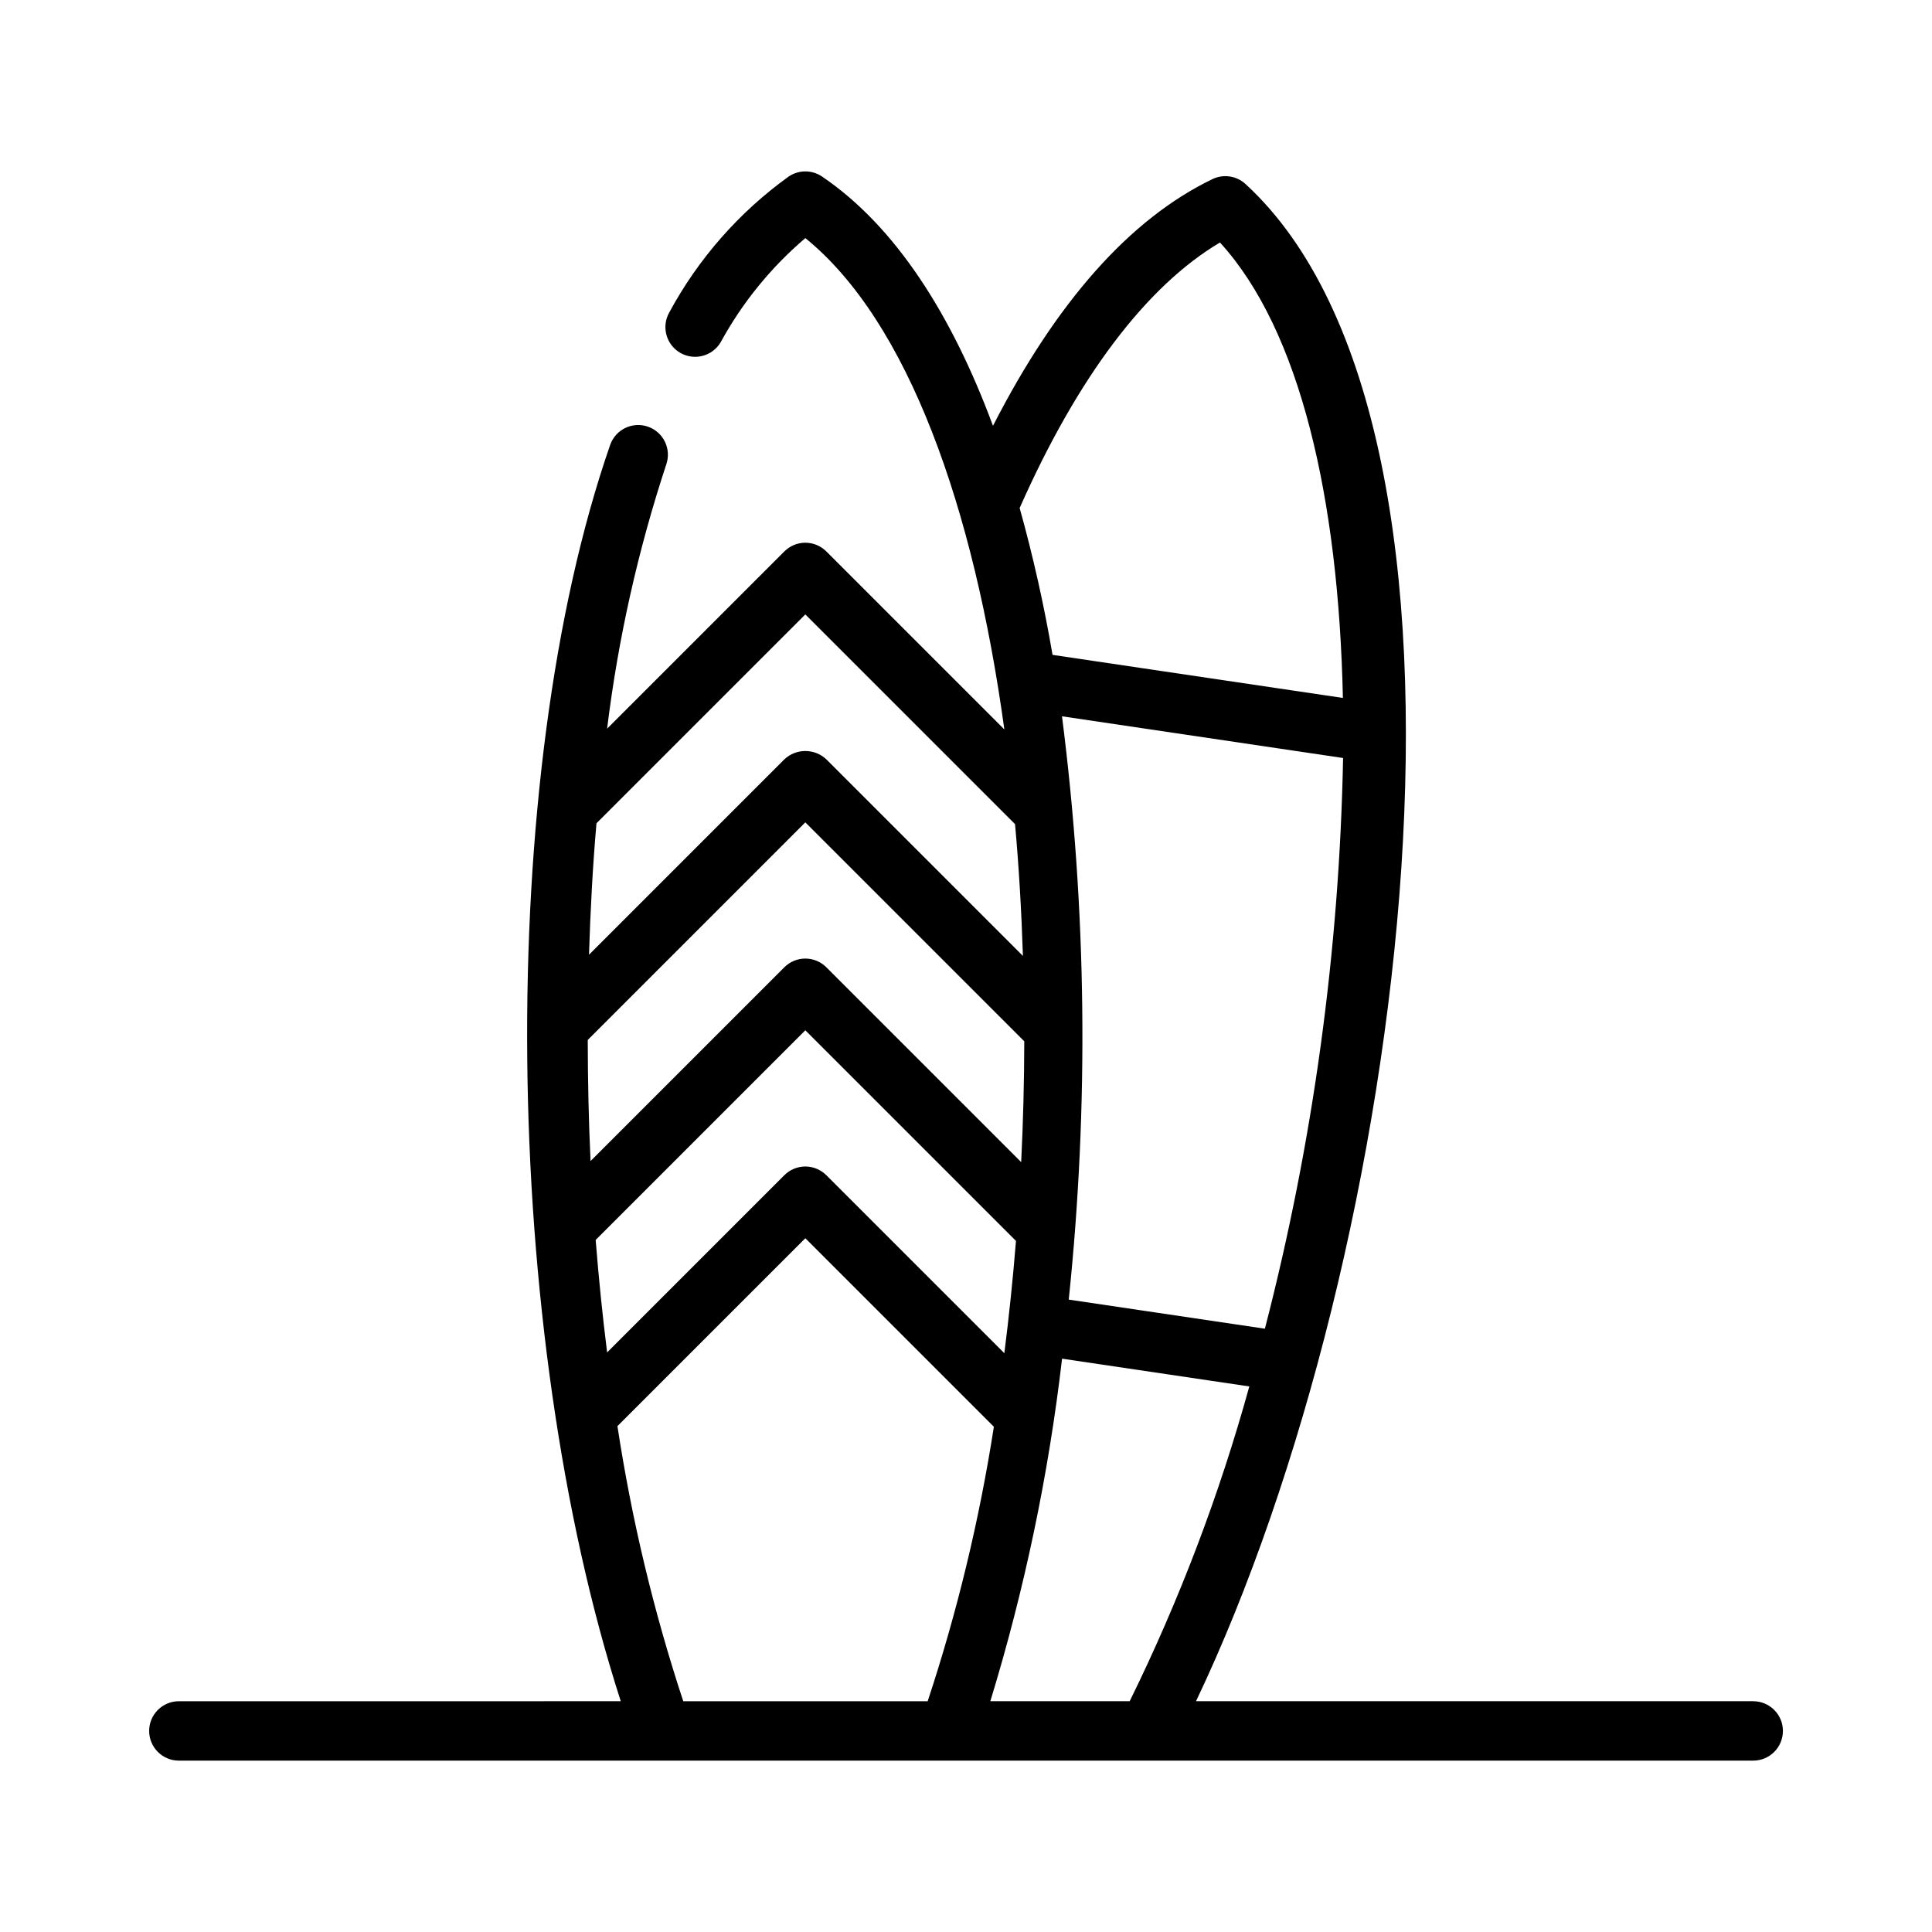
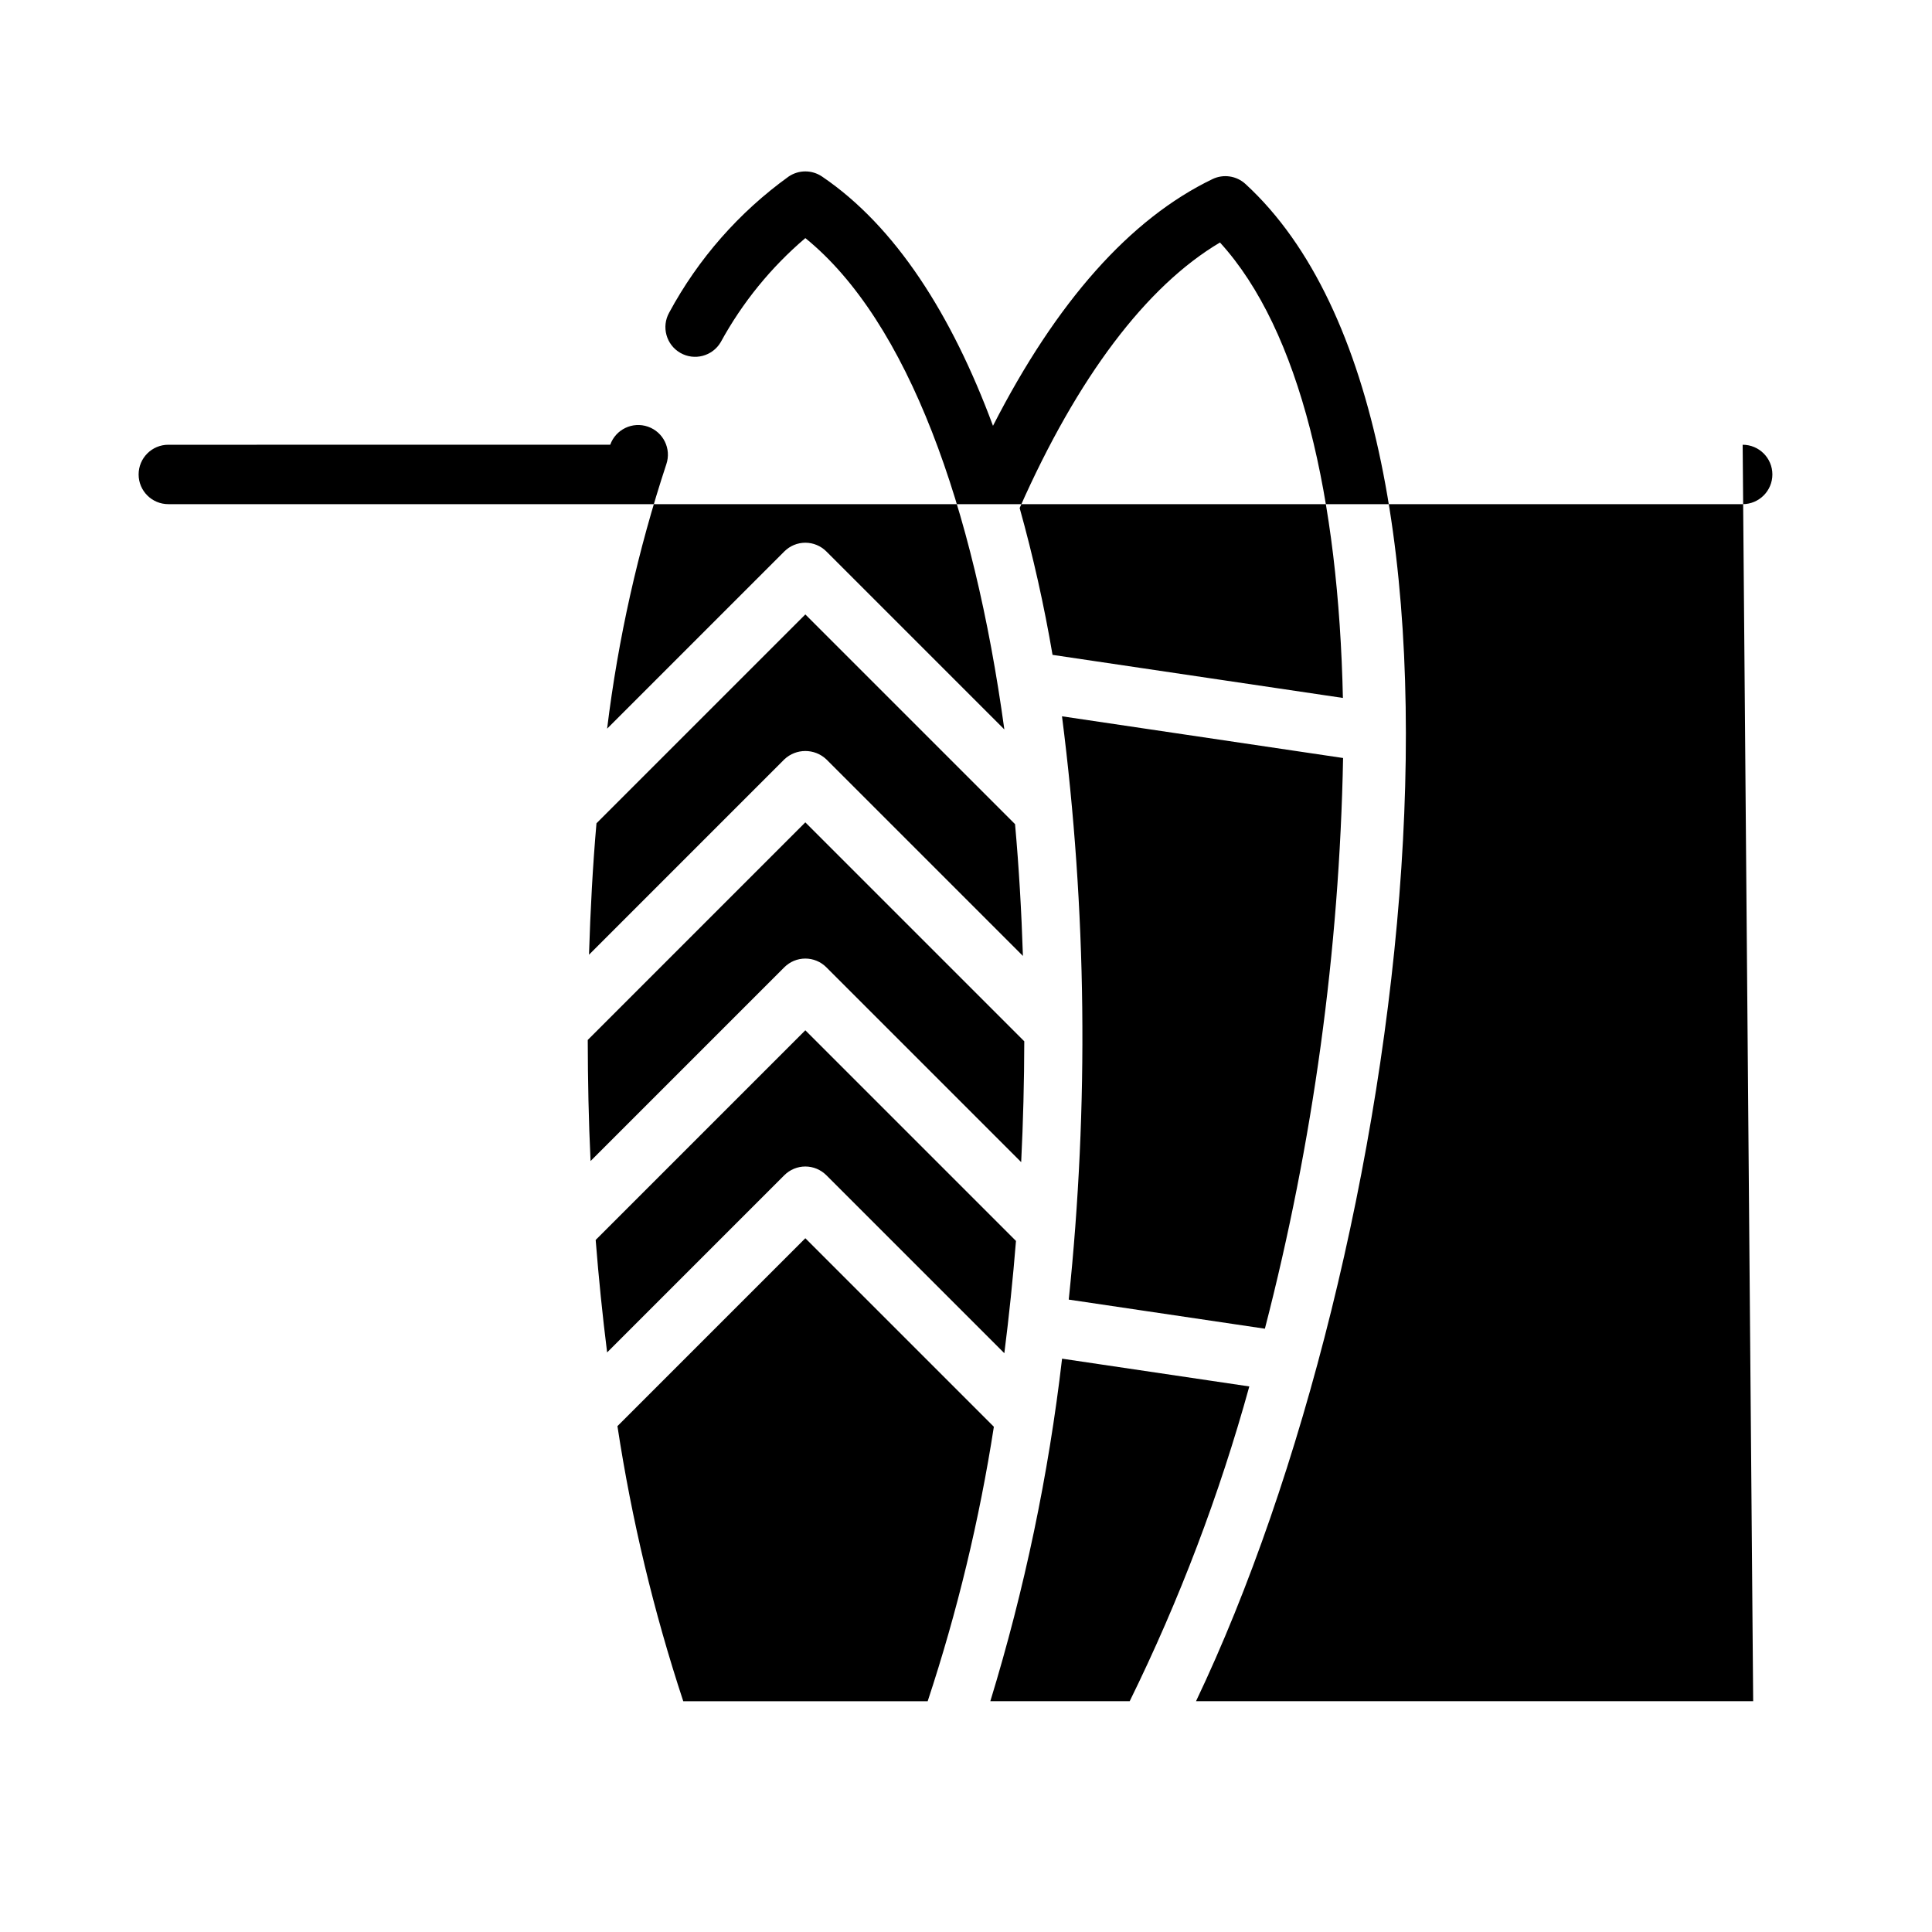
<svg xmlns="http://www.w3.org/2000/svg" fill="#000000" width="800px" height="800px" version="1.1" viewBox="144 144 512 512">
-   <path d="m608.61 594.83h-147.65c56.359-118.23 84.363-336.64 13.105-402.07-2.371-2.18-5.836-2.695-8.738-1.301-21.883 10.535-41.387 32.559-58.176 65.387-10.934-29.492-25.844-52.879-45.312-66.07h-0.004c-2.668-1.805-6.164-1.801-8.832 0.008-13.145 9.465-23.969 21.793-31.656 36.047-2.113 3.766-0.801 8.531 2.945 10.684 3.742 2.148 8.52 0.883 10.707-2.84 5.727-10.488 13.328-19.832 22.426-27.578 27.234 22.09 44.652 71.332 52.738 130.21l-47.172-47.172c-1.477-1.477-3.481-2.309-5.566-2.309-2.09 0-4.09 0.832-5.566 2.309l-46.965 46.965c2.918-23.816 8.176-47.289 15.691-70.074 1.387-4.094-0.789-8.539-4.871-9.957s-8.543 0.719-9.996 4.789c-30.609 88.09-28.965 234.61 2.793 332.98l-117.11 0.004c-4.348 0-7.871 3.523-7.871 7.871s3.523 7.871 7.871 7.871h417.22-0.004c4.348 0 7.875-3.523 7.875-7.871s-3.527-7.871-7.875-7.871zm-308.85-175.23 57.66-57.668 58.023 58.023c-0.02 10.652-0.293 21.348-0.82 32.023l-51.641-51.641h0.004c-1.477-1.477-3.481-2.309-5.566-2.309-2.09 0-4.09 0.832-5.566 2.309l-51.348 51.348c-0.516-10.703-0.723-21.414-0.746-32.086zm125.68-85.773 74.492 11.051c-0.98 51.047-7.938 101.8-20.723 151.24l-51.98-7.711c5.367-51.422 4.766-103.29-1.789-154.58zm-123.58 138.77 55.562-55.562 55.824 55.824c-0.809 10.02-1.836 19.938-3.086 29.754l-47.172-47.172v0.004c-1.477-1.477-3.481-2.309-5.566-2.309-2.09 0-4.09 0.832-5.566 2.309l-46.961 46.961c-1.23-9.82-2.242-19.754-3.035-29.809zm123.6 31.465 49.621 7.359c-7.934 28.734-18.547 56.66-31.699 83.414h-36.934c9.066-29.621 15.43-60.004 19.012-90.773zm41.844-295.8c21.32 23.352 31.43 67.977 32.578 120.7l-76.945-11.414h-0.004c-2.231-13.113-5.141-26.105-8.715-38.918 15.305-34.582 33.531-58.777 53.086-70.363zm-109.88 98.57 55.574 55.574c1.027 11.43 1.703 23.113 2.086 34.926l-52.094-52.094c-3.125-2.949-8.008-2.949-11.133 0l-51.766 51.773c0.371-11.789 0.984-23.449 1.98-34.828zm-49.797 215.11 49.797-49.797 49.961 49.961c-3.836 24.688-9.699 49.012-17.539 72.734h-64.777c-7.84-23.773-13.672-48.156-17.441-72.898z" />
+   <path d="m608.61 594.83h-147.65c56.359-118.23 84.363-336.64 13.105-402.07-2.371-2.18-5.836-2.695-8.738-1.301-21.883 10.535-41.387 32.559-58.176 65.387-10.934-29.492-25.844-52.879-45.312-66.07h-0.004c-2.668-1.805-6.164-1.801-8.832 0.008-13.145 9.465-23.969 21.793-31.656 36.047-2.113 3.766-0.801 8.531 2.945 10.684 3.742 2.148 8.52 0.883 10.707-2.84 5.727-10.488 13.328-19.832 22.426-27.578 27.234 22.09 44.652 71.332 52.738 130.21l-47.172-47.172c-1.477-1.477-3.481-2.309-5.566-2.309-2.09 0-4.09 0.832-5.566 2.309l-46.965 46.965c2.918-23.816 8.176-47.289 15.691-70.074 1.387-4.094-0.789-8.539-4.871-9.957s-8.543 0.719-9.996 4.789l-117.11 0.004c-4.348 0-7.871 3.523-7.871 7.871s3.523 7.871 7.871 7.871h417.22-0.004c4.348 0 7.875-3.523 7.875-7.871s-3.527-7.871-7.875-7.871zm-308.85-175.23 57.66-57.668 58.023 58.023c-0.02 10.652-0.293 21.348-0.82 32.023l-51.641-51.641h0.004c-1.477-1.477-3.481-2.309-5.566-2.309-2.09 0-4.09 0.832-5.566 2.309l-51.348 51.348c-0.516-10.703-0.723-21.414-0.746-32.086zm125.68-85.773 74.492 11.051c-0.98 51.047-7.938 101.8-20.723 151.24l-51.98-7.711c5.367-51.422 4.766-103.29-1.789-154.58zm-123.58 138.77 55.562-55.562 55.824 55.824c-0.809 10.02-1.836 19.938-3.086 29.754l-47.172-47.172v0.004c-1.477-1.477-3.481-2.309-5.566-2.309-2.09 0-4.09 0.832-5.566 2.309l-46.961 46.961c-1.23-9.82-2.242-19.754-3.035-29.809zm123.6 31.465 49.621 7.359c-7.934 28.734-18.547 56.66-31.699 83.414h-36.934c9.066-29.621 15.43-60.004 19.012-90.773zm41.844-295.8c21.32 23.352 31.43 67.977 32.578 120.7l-76.945-11.414h-0.004c-2.231-13.113-5.141-26.105-8.715-38.918 15.305-34.582 33.531-58.777 53.086-70.363zm-109.88 98.57 55.574 55.574c1.027 11.43 1.703 23.113 2.086 34.926l-52.094-52.094c-3.125-2.949-8.008-2.949-11.133 0l-51.766 51.773c0.371-11.789 0.984-23.449 1.98-34.828zm-49.797 215.11 49.797-49.797 49.961 49.961c-3.836 24.688-9.699 49.012-17.539 72.734h-64.777c-7.84-23.773-13.672-48.156-17.441-72.898z" />
</svg>